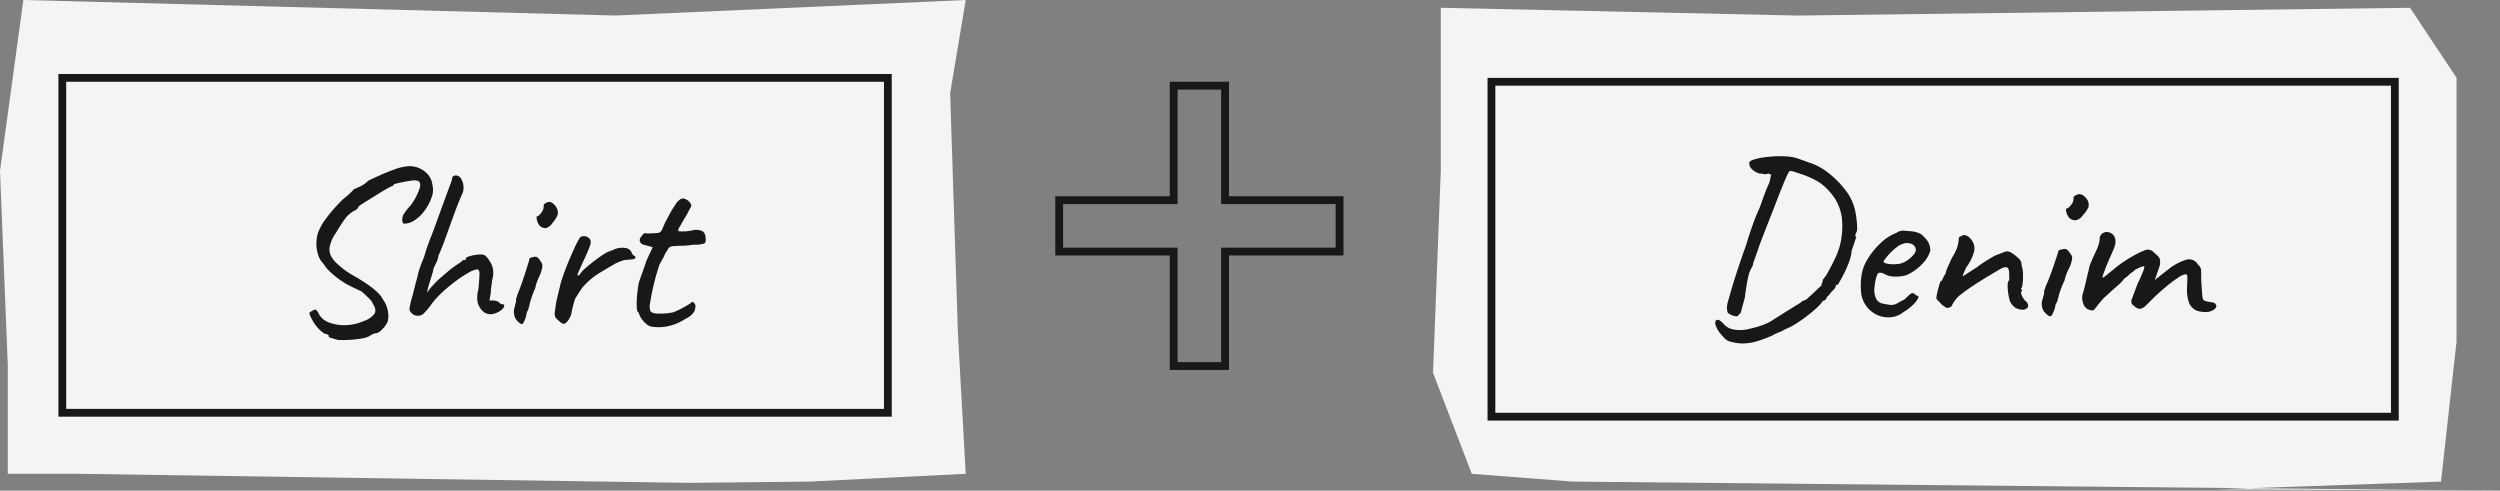
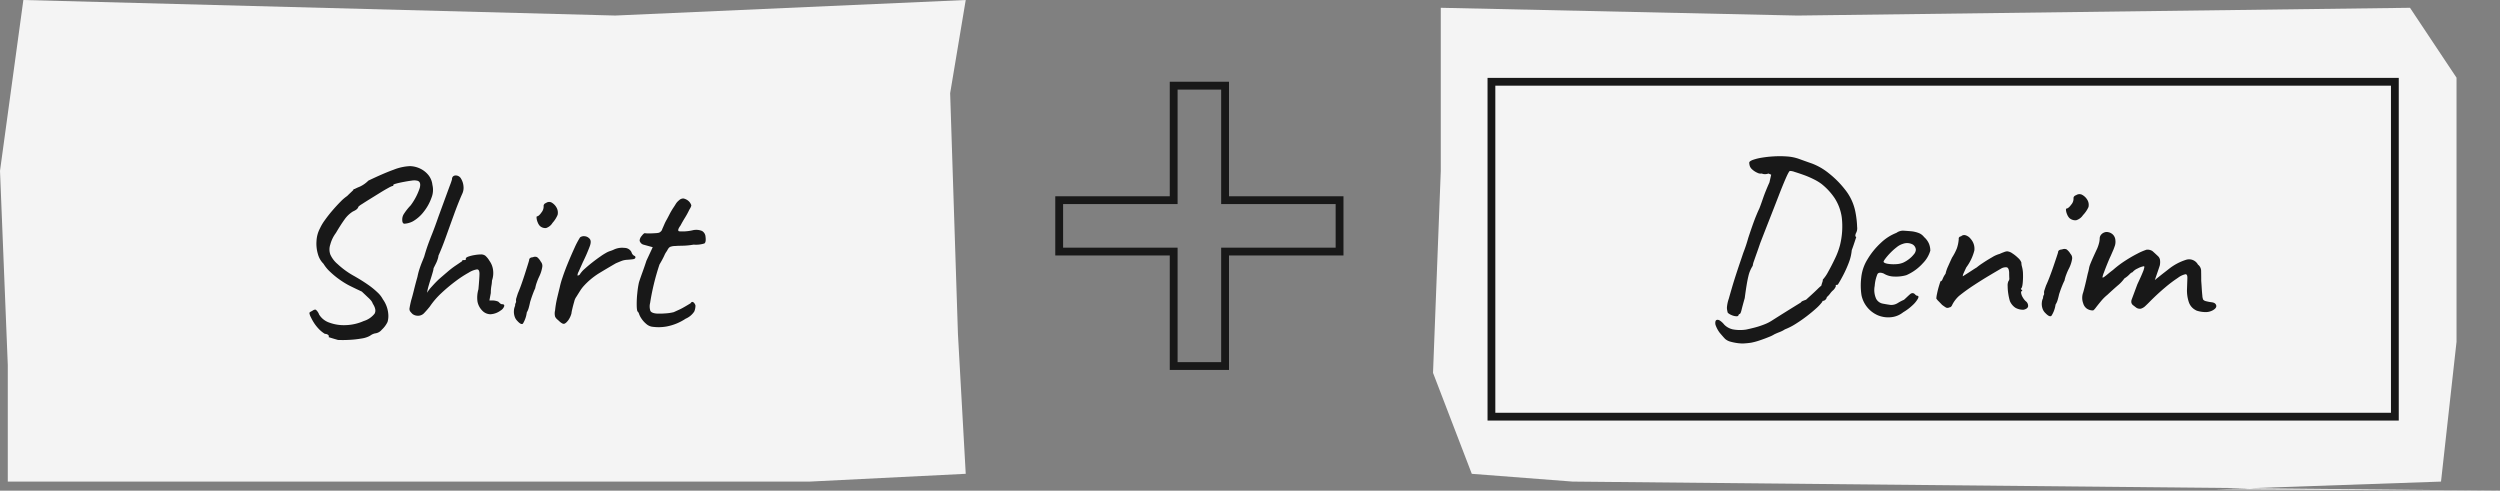
<svg xmlns="http://www.w3.org/2000/svg" viewBox="0 0 321 63">
  <rect x="0" y="0" width="321" height="63" fill="#808080" stroke="none" />
  <defs>
    <style>.cls-1{fill:#f4f4f4}.cls-2{fill:#181818}.cls-3{fill:none;stroke:#181818;stroke-miterlimit:10}</style>
  </defs>
  <g id="レイヤー_2" data-name="レイヤー 2">
    <g id="レイヤー_1-2" data-name="レイヤー 1">
-       <path class="cls-1" d="M124 60.836l-20 .998L88.607 62 10 60.836H1V46.874L0 21.941 3 0l76 1.995L124 0l-2 11.968 1 30.917 1 17.951z" />
+       <path class="cls-1" d="M124 60.836l-20 .998H1V46.874L0 21.941 3 0l76 1.995L124 0l-2 11.968 1 30.917 1 17.951z" />
      <path class="cls-2" d="M43.4 43.65q-.54-.151-1.2-.36a.245.245 0 00-.044-.27.663.663 0 00-.435-.15 3.745 3.745 0 01-.825-.675 5.148 5.148 0 01-.615-.795 5.716 5.716 0 01-.36-.66 1.567 1.567 0 01-.195-.555q.014-.105.345-.255.33-.24.495-.15a1.44 1.44 0 01.405.6 2.456 2.456 0 001.335 1.05 5.356 5.356 0 002.13.315 6.087 6.087 0 002.265-.525 2.801 2.801 0 001.394-.945q.285-.495-.225-1.275a1.429 1.429 0 00-.21-.39 4.208 4.208 0 00-.375-.39l-.825-.78q-.45-.21-.825-.39-.375-.18-.795-.39a9.908 9.908 0 01-1.155-.705 10.457 10.457 0 01-1.275-1.035 4.684 4.684 0 01-.87-1.05 2.75 2.75 0 01-.72-1.245 4.715 4.715 0 01-.18-1.695 3.899 3.899 0 01.45-1.62 5.975 5.975 0 01.616-1.035q.434-.615.975-1.245.54-.63 1.05-1.14a5.41 5.41 0 01.84-.72q.24-.24.78-.75a.167.167 0 01.18-.15 6.19 6.19 0 01.66-.3 3.782 3.782 0 001.11-.78q2.01-.96 3.27-1.41a6.458 6.458 0 012.07-.45 3.247 3.247 0 011.364.345 3.073 3.073 0 011.02.825 2.416 2.416 0 01.495 1.23 2.72 2.72 0 01-.12 1.665 6.166 6.166 0 01-.975 1.77 4.733 4.733 0 01-1.395 1.245 2.652 2.652 0 01-1.125.315q-.285-.045-.255-.615a1.319 1.319 0 01.165-.57 7.03 7.03 0 01.915-1.17 7.817 7.817 0 001.17-2.25q.21-.84-.39-.93a1.664 1.664 0 00-.645 0q-.465.06-1.02.165-.555.105-.945.21-.39.105-.39.165c0 .12-.04.17-.12.15a2.617 2.617 0 00-.51.24q-.45.24-1.08.63l-1.26.78q-.63.39-1.065.675a2.328 2.328 0 00-.465.345q-.06.33-.69.6a3.728 3.728 0 00-1.095 1.05q-.495.69-1.095 1.71a4.348 4.348 0 00-.72 1.485 1.958 1.958 0 000 1.275 3.407 3.407 0 00.93 1.23 10.485 10.485 0 001.95 1.44q1.02.57 1.83 1.125a10.228 10.228 0 011.335 1.065 3.288 3.288 0 01.705.9 3.746 3.746 0 01.705 2.04 2.675 2.675 0 01-.105.87 3.244 3.244 0 01-.735.99 1.284 1.284 0 01-.885.48 1.538 1.538 0 00-.495.21 1.935 1.935 0 01-.375.21 3.275 3.275 0 01-.885.24 12.557 12.557 0 01-1.485.165q-.81.045-1.5.015zm10.44-3.12a1.274 1.274 0 01-.435-.015 1.12 1.12 0 01-.435-.195 2.779 2.779 0 01-.33-.375.634.634 0 01-.045-.435q.045-.3.195-.93.15-.48.36-1.335t.45-1.695a8.04 8.04 0 01.255-.99q.165-.51.345-.945.18-.435.27-.675.24-.84.465-1.47.225-.63.555-1.455.33-.825.81-2.205l1.005-2.745q.345-.945.51-1.38a6.657 6.657 0 00.225-.675.457.457 0 01.135-.36.5.5 0 01.345-.12.77.77 0 01.675.405 2.234 2.234 0 01.315.96 1.829 1.829 0 01-.18 1.035q-.48 1.08-1.02 2.565-.54 1.485-1.05 2.91t-.96 2.415a1.742 1.742 0 01-.09.42 3.38 3.38 0 01-.21.54l-.33.66a2.104 2.104 0 01-.09.45q-.09.33-.24.81-.12.36-.285.93a7.825 7.825 0 00-.225.96 5.313 5.313 0 01.63-.81q.48-.54.9-.93.48-.42 1.08-.93a11.213 11.213 0 01.96-.75q.36-.24.93-.63a.118.118 0 01.105-.135 1.623 1.623 0 01.225-.015c.08 0 .125-.01.135-.03a.443.443 0 00.015-.15q0-.15.345-.27a4.846 4.846 0 01.81-.195 5.04 5.04 0 01.765-.075.965.965 0 01.57.15 2.61 2.61 0 01.54.66 2.546 2.546 0 01.465 1.155 2.942 2.942 0 01-.135 1.395 4.298 4.298 0 01-.075.675 5.367 5.367 0 00-.075.915l-.18.96h.48a2.122 2.122 0 01.66.15c.08.08.16.155.24.225a.364.364 0 00.24.105q.36 0 .27.285a1.036 1.036 0 01-.45.525 2.416 2.416 0 01-1.305.48 1.475 1.475 0 01-1.065-.48 2.255 2.255 0 01-.6-1.14 3.79 3.79 0 01.12-1.59q.12-1.32.135-1.935.015-.615-.315-.615a2.774 2.774 0 00-1.05.405 14.218 14.218 0 00-1.68 1.095 21.281 21.281 0 00-1.83 1.53 9.923 9.923 0 00-1.5 1.74q-.36.45-.69.795a1.075 1.075 0 01-.66.375zm12.57.66a1.372 1.372 0 01-.345-.6 1.96 1.96 0 01-.075-.72 1.64 1.64 0 01.15-.6.777.777 0 01.075-.375.347.347 0 00.045-.255.923.923 0 01.06-.42q.09-.3.18-.57.21-.48.45-1.155.24-.675.45-1.335.21-.66.36-1.14.15-.48.18-.6 0-.36.48-.39a.676.676 0 01.54-.015 1.893 1.893 0 01.48.585.826.826 0 01.18.72 4.335 4.335 0 01-.39 1.2 6.986 6.986 0 00-.285.69 4.54 4.54 0 00-.225.81q-.12.24-.285.675-.165.435-.285.825a2.756 2.756 0 00-.12.435q-.06.285-.15.6a2.175 2.175 0 01-.24.555 3.636 3.636 0 01-.495 1.44q-.225.21-.735-.36zm2.91-12.18a1.339 1.339 0 01-.27-.435 1.986 1.986 0 01-.15-.54c-.02-.17 0-.255.06-.255q.24-.03.57-.51a1.187 1.187 0 00.27-.84.34.34 0 01.09-.225.401.401 0 01.21-.135.677.677 0 01.705-.075 1.657 1.657 0 01.645.645 1.316 1.316 0 01.15.945 3.64 3.64 0 01-.66 1.035 1.485 1.485 0 01-.825.66 1.026 1.026 0 01-.795-.27zm2.34 12.09a1.286 1.286 0 01-.375-.42 1.555 1.555 0 01-.015-.81 12.423 12.423 0 01.24-1.485q.15-.645.36-1.485a9.771 9.771 0 01.345-1.23q.285-.87.705-1.89t.84-1.935a10.476 10.476 0 01.72-1.365.823.823 0 01.585-.15.918.918 0 01.585.27q.33.27.105.945a20.872 20.872 0 01-.915 2.115l-.54 1.215a1.079 1.079 0 00-.15.48c.02.05.11.025.27-.075a3.186 3.186 0 01.66-.765q.48-.435 1.02-.855t1.02-.75a6.982 6.982 0 01.66-.42 2.61 2.61 0 01.555-.255 3.75 3.75 0 00.435-.165 2.494 2.494 0 011.41-.24.998.998 0 01.9.54.76.76 0 00.36.48q.12 0 .15.18 0 .21-.315.255-.315.045-.795.075a2.347 2.347 0 00-.69.15q-.3.12-.72.3-1.14.66-2.175 1.29a9.241 9.241 0 00-1.995 1.68 4.655 4.655 0 00-.42.57q-.21.33-.45.72a1.69 1.69 0 00-.3.66q-.15.51-.255.975a4.16 4.16 0 00-.105.555 2.76 2.76 0 01-.39.84q-.36.48-.6.48t-.72-.48zm12 .84a1.494 1.494 0 01-.676-.345 3.125 3.125 0 01-.6-.66 2.53 2.53 0 01-.345-.675.577.577 0 00-.15-.24q-.12-.09-.135-.795a12.728 12.728 0 01.075-1.575 11.408 11.408 0 01.21-1.38q.15-.48.45-1.305.3-.825.51-1.485l.81-1.74-1.2-.33a.64.64 0 01-.345-.24.547.547 0 01-.135-.3 1.033 1.033 0 01.27-.585q.27-.345.39-.345a3.36 3.36 0 00.556.03q.404 0 .794-.03a2.852 2.852 0 00.48-.06 1.145 1.145 0 00.24-.165.643.643 0 00.18-.315q.15-.33.27-.615a5.659 5.659 0 01.33-.645q.21-.39.345-.66.136-.27.435-.75.15-.21.33-.51a1.841 1.841 0 01.45-.51.768.768 0 01.555-.225 1.4 1.4 0 01.735.405 1.292 1.292 0 01.27.45q.03.15-.24.57a10.25 10.25 0 01-.554 1.02q-.316.51-.586 1.02-.48.66-.18.75a5.727 5.727 0 001.68-.12 1.968 1.968 0 011.26.075.917.917 0 01.45.735q.09.72-.15.87a3.552 3.552 0 01-1.38.15 9.289 9.289 0 01-1.23.135q-.51.015-.75.015-.39.03-.51.03a1.636 1.636 0 00-.36.06.606.606 0 00-.345.195 2.276 2.276 0 00-.225.375 2.737 2.737 0 00-.36.63q-.24.51-.6 1.11-.42 1.26-.72 2.505-.3 1.245-.48 2.415a1.834 1.834 0 00.03 1.035q.15.285.78.345a7.854 7.854 0 001.065-.015 5.636 5.636 0 001.155-.165l.69-.315a6.647 6.647 0 00.66-.345q.27-.15.81-.48.15-.24.33-.15a.736.736 0 01.3.45 2.088 2.088 0 01-.15.75 2.488 2.488 0 01-1.11.93 6.614 6.614 0 01-2.475 1.005 5.797 5.797 0 01-1.905.015z" />
-       <path class="cls-3" d="M8 10h106v43H8z" />
      <path class="cls-1" d="M313.427 61.836l-28.872.998L321 63l-119.079-1.164-12.943-.997L184 47.874l.996-25.93V1l45.797.997L309.444 1l5.974 8.976v33.909l-1.991 17.951z" />
      <path class="cls-2" d="M224.858 44a9.69 9.69 0 01-1.121.105 6.248 6.248 0 01-1.506-.225 1.704 1.704 0 01-.72-.36q-.209-.21-.689-.78a3.537 3.537 0 01-.496-.885.892.892 0 01-.048-.63q.096-.225.416-.135a1.178 1.178 0 01.304.195 2.516 2.516 0 01.4.405 2.22 2.22 0 001.09.6 5.172 5.172 0 001.697.03q.448-.09 1.09-.255a10.721 10.721 0 001.248-.405 5.03 5.03 0 00.961-.48q1.697-1.08 3.747-2.34a.464.464 0 01.24-.195c.118-.05.262-.105.433-.165q.192-.18.625-.57.432-.39.832-.78a5.07 5.07 0 01.497-.45 3.37 3.37 0 01.128-.435.944.944 0 00.064-.345 4.69 4.69 0 00.689-1.005q.432-.765.88-1.71a9.259 9.259 0 00.641-1.725 9.985 9.985 0 00.224-3.54 6.11 6.11 0 00-.913-2.475 7.998 7.998 0 00-1.713-1.845 6.373 6.373 0 00-.977-.585 11.377 11.377 0 00-1.297-.555q-.673-.24-1.17-.39a1.683 1.683 0 00-.592-.12q-.128.03-.528.945-.401.915-.945 2.325-.545 1.41-1.17 3-.624 1.59-1.168 3-.192.57-.417 1.2-.224.63-.384 1.095a2.477 2.477 0 00-.16.615 4.111 4.111 0 00-.56 1.35q-.21.84-.465 2.79-.288 1.02-.416 1.545-.129.525-.257.495l-.128.12q0 .18-.256.18a1.617 1.617 0 01-.593-.135 1.68 1.68 0 01-.528-.315 2.77 2.77 0 01-.112-.63 4.373 4.373 0 01.24-1.17q.16-.57.4-1.395.24-.825.529-1.71.288-.885.544-1.635.256-.75.385-1.14a19.045 19.045 0 00.64-1.92q.256-.78.529-1.56.272-.78.528-1.395t.353-.795q.16-.39.48-1.32.32-.93.833-2.07l.224-.99-.352-.15a1.243 1.243 0 01-.593.075 1.555 1.555 0 01-.272-.075.837.837 0 01-.545-.09 2.285 2.285 0 01-.624-.39 1.14 1.14 0 01-.336-.42 1.54 1.54 0 01-.096-.51q.031-.18.48-.345a6.648 6.648 0 011.169-.285 14.245 14.245 0 011.57-.165 12.945 12.945 0 011.649.015 5.743 5.743 0 011.57.33q.736.27 1.6.57a7.818 7.818 0 012.163 1.245 12.177 12.177 0 012.082 2.085 6.578 6.578 0 011.265 2.52 9.544 9.544 0 01.192 1.02 10.871 10.871 0 01.112 1.275 1.26 1.26 0 01-.144.795.747.747 0 00-.08.285.2.2 0 00.112.225q-.032.09-.224.675-.192.585-.353 1.005a5.925 5.925 0 01-.384 1.62 14.734 14.734 0 01-.705 1.575q-.384.735-.704 1.245a.637.637 0 00-.24.045c-.075.03-.07.055.016.075a1.308 1.308 0 01-.353.57 2.473 2.473 0 00-.4.435 2.741 2.741 0 01-.432.465.544.544 0 01-.193.345.472.472 0 01-.288.135q-.096 0-.096.12a5.75 5.75 0 01-.8.855q-.546.495-1.234 1.02-.689.525-1.41.975a7.715 7.715 0 01-1.36.69 3.544 3.544 0 01-.673.345q-.353.135-.673.285a3.918 3.918 0 01-.704.345q-.545.225-1.17.435a8.394 8.394 0 01-1.104.3zm19.505-3.9a2.895 2.895 0 01-1.553.63 3.48 3.48 0 01-1.714-.255 3.609 3.609 0 01-2.082-2.58 8.345 8.345 0 01-.032-2.235 5.478 5.478 0 01.8-2.355 9.377 9.377 0 011.714-2.115 6.056 6.056 0 012.002-1.29 1.506 1.506 0 01.817-.285q.336.015 1.04.075a3.636 3.636 0 011.106.27 1.608 1.608 0 01.592.48 2.399 2.399 0 01.641.885 2.47 2.47 0 01.16.855 3.823 3.823 0 01-.945 1.605 6.127 6.127 0 01-2.13 1.545 4.754 4.754 0 01-1.537.18 2.618 2.618 0 01-1.377-.39q-.61-.24-.801.075a4.857 4.857 0 00-.352 1.515 2.71 2.71 0 00.192 1.665 1.22 1.22 0 00.865.615q.64.12 1.008.165a1.582 1.582 0 00.913-.255 5.72 5.72 0 01.64-.345.581.581 0 00.209-.12l.4-.375q.224-.21.353-.315a.443.443 0 01.288-.105.39.39 0 01.288.135.864.864 0 00.256.195q.32 0 .145.36a3.367 3.367 0 01-.689.855 6.638 6.638 0 01-1.217.915zm-.032-6.36a3.642 3.642 0 00.736-.435 3.43 3.43 0 00.657-.63 1.028 1.028 0 00.272-.585.837.837 0 00-.416-.705 1.541 1.541 0 00-1.25-.075 2.324 2.324 0 00-.8.435 7.467 7.467 0 00-.849.765 7.654 7.654 0 00-.64.75q-.24.33-.176.39.096.15.544.225a4.635 4.635 0 001.01.045 2.723 2.723 0 00.912-.18zm15.502 6.03a1.99 1.99 0 01-1.057-.255 1.949 1.949 0 01-.705-.855 6.655 6.655 0 01-.208-.945 6.563 6.563 0 01-.08-.99 1.292 1.292 0 01.096-.615.547.547 0 00.112-.435q-.016-.315-.016-.675-.032-.6-.304-.675a1.175 1.175 0 00-.785.195q-.576.33-1.505.885-.93.555-1.938 1.215-1.009.66-1.906 1.38a3.971 3.971 0 00-.848 1.095c-.096.25-.23.375-.4.375a.444.444 0 01-.433.015 6.022 6.022 0 01-.497-.345q-.224-.24-.448-.465a1.73 1.73 0 01-.288-.345 4.18 4.18 0 01.096-.63q.096-.48.24-.96t.208-.63q.16 0 .272-.3a2.932 2.932 0 01.369-.66 4.56 4.56 0 01.336-.975q.272-.615.497-1.095a6.938 6.938 0 00.624-1.2 4.787 4.787 0 00.24-1.2.23.23 0 01.064-.225.295.295 0 01.225-.105.589.589 0 01.608-.135 1.314 1.314 0 01.64.465 1.885 1.885 0 01.465 1.485 6.175 6.175 0 01-1.04 2.175q-.225.48-.337.735a1.083 1.083 0 00-.112.405q.672-.42 1.105-.705.432-.285.688-.435a7.446 7.446 0 01.737-.54q.577-.39 1.233-.765a3.671 3.671 0 01.977-.435q.256-.12.545-.225a1.419 1.419 0 01.416-.105 1.33 1.33 0 01.657.255 4.656 4.656 0 01.752.6 1.464 1.464 0 01.417.585 1.733 1.733 0 00.016.24 1.851 1.851 0 00.048.24 3.79 3.79 0 01.144 1.05 8.538 8.538 0 01-.048 1.2q-.065.54-.224.63c.02.1.074.15.16.15v.15c-.107 0-.15.085-.128.255a1.468 1.468 0 00.208.555 2.115 2.115 0 00.368.48.757.757 0 01.32.675q-.064.315-.576.435zm2.787.42a1.355 1.355 0 01-.37-.6 1.842 1.842 0 01-.08-.72 1.558 1.558 0 01.16-.6.735.735 0 01.081-.375.328.328 0 00.048-.255.87.87 0 01.064-.42q.096-.3.192-.57.224-.48.48-1.155.257-.675.481-1.335.224-.66.384-1.14.16-.48.193-.6 0-.36.512-.39a.766.766 0 01.577-.015 1.932 1.932 0 01.512.585.79.79 0 01.192.72 4.139 4.139 0 01-.416 1.2 6.765 6.765 0 00-.304.69 4.316 4.316 0 00-.24.81 7.373 7.373 0 00-.305.675q-.176.435-.304.825a2.612 2.612 0 00-.128.435q-.065.285-.16.6a2.102 2.102 0 01-.257.555 3.497 3.497 0 01-.528 1.44q-.24.21-.785-.36zm3.106-12.18a1.33 1.33 0 01-.288-.435 1.883 1.883 0 01-.16-.54c-.022-.17 0-.255.064-.255q.256-.03.608-.51a1.136 1.136 0 00.288-.84.33.33 0 01.097-.225.433.433 0 01.224-.135.764.764 0 01.752-.075 1.72 1.72 0 01.69.645 1.244 1.244 0 01.16.945 3.612 3.612 0 01-.705 1.035 1.577 1.577 0 01-.881.66 1.144 1.144 0 01-.849-.27zm16.334 11.88a2.23 2.23 0 01-.48-.3 1.813 1.813 0 01-.544-.825 4.722 4.722 0 01-.225-1.635q.032-.9.048-1.41.016-.51-.24-.51a2.472 2.472 0 00-.977.465 16.872 16.872 0 00-1.65 1.245q-.928.78-1.889 1.74-.32.33-.624.615a1.413 1.413 0 01-.593.36.83.83 0 01-.673-.195l-.352-.27a.589.589 0 01-.192-.315.774.774 0 01.032-.375l.737-1.98q.512-1.08.704-1.575a2.515 2.515 0 00.192-.63q0-.135-.096-.105a2.677 2.677 0 00-.768.284 1.748 1.748 0 00-.673.496q-.128 0-.384.27a3.251 3.251 0 01-.64.51 4.714 4.714 0 01-.882.93q-.656.57-1.297 1.17a5.652 5.652 0 00-.817.81q-.4.48-.672.84-.273.36-.369.36a1.39 1.39 0 01-.752-.21 1.232 1.232 0 01-.497-.69 2.004 2.004 0 010-1.426q.256-.914.577-2.384a6.175 6.175 0 00.16-.66 2.329 2.329 0 01.112-.435q.08-.225.288-.706.208-.479.657-1.44a4.789 4.789 0 00.272-.855 2.819 2.819 0 00.048-.404.767.767 0 01.176-.51.977.977 0 01.433-.3.803.803 0 01.48-.03 1.15 1.15 0 01.625.33 1.124 1.124 0 01.304.75 1.575 1.575 0 01-.064.644q-.096.286-.192.526l-.352.81q-.161.33-.417.96-.257.63-.448 1.155a3.367 3.367 0 00-.192.614c.02.06.096.046.224-.045q.192-.134.496-.39.304-.254.625-.494a12.879 12.879 0 011.521-1.156 17.27 17.27 0 011.618-.944 7.479 7.479 0 011.185-.51 1.176 1.176 0 01.752.18q.208.18.721.66a.824.824 0 01.256.54 2.065 2.065 0 01-.032.63q-.032.12-.192.585l-.448 1.305q.736-.6 1.185-.946.448-.344.672-.524a6.892 6.892 0 012.178-1.14 1.293 1.293 0 011.506.63 1.007 1.007 0 01.4.72q.016.39.016 1.35.032.39.064.93t.08.975a1.485 1.485 0 00.112.525.704.704 0 00.369.195 5.518 5.518 0 00.72.135q.48.06.577.39.096.33-.416.63a1.911 1.911 0 01-1.057.24 3.83 3.83 0 01-1.025-.18z" />
      <path class="cls-3" d="M191.5 10.5h116v43h-116z" />
      <path stroke-width="1.006" fill="none" stroke="#181818" stroke-miterlimit="10" d="M172 25.7h-14.7V11h-6.6v14.7H136v6.6h14.7V47h6.6V32.3H172v-6.6z" />
    </g>
  </g>
</svg>